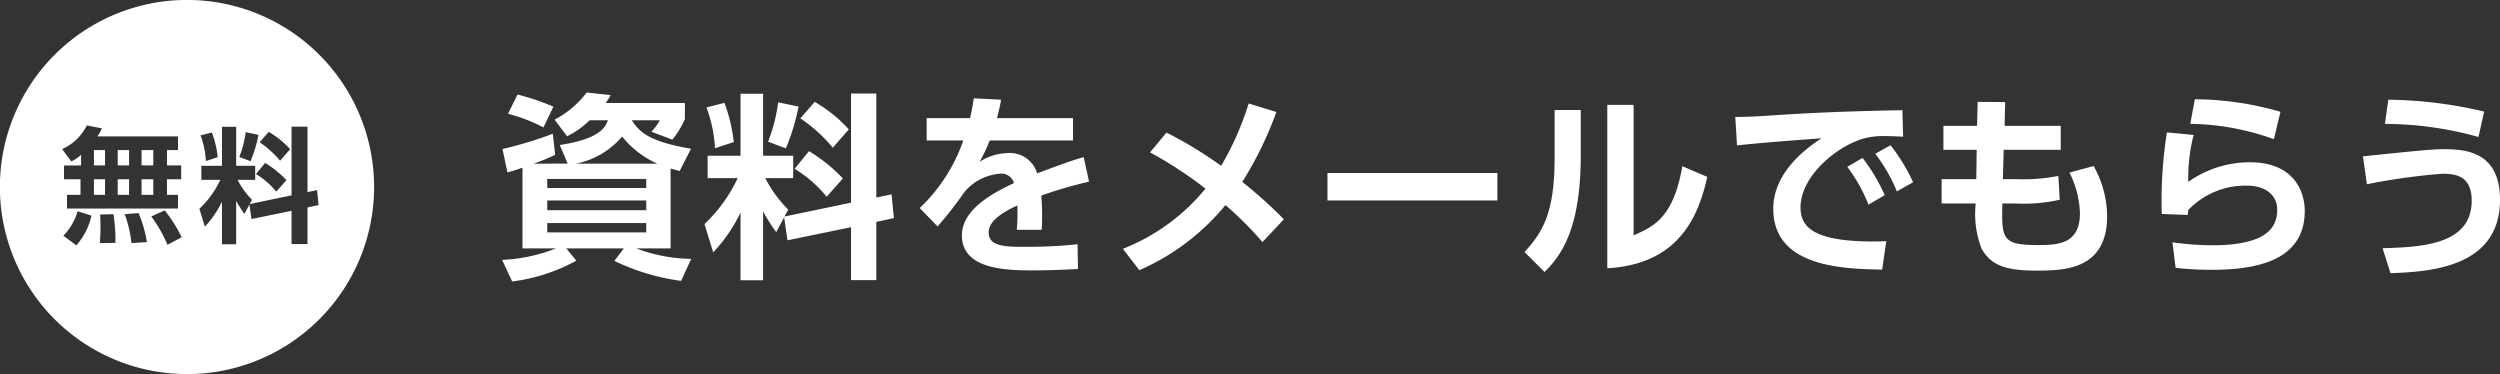
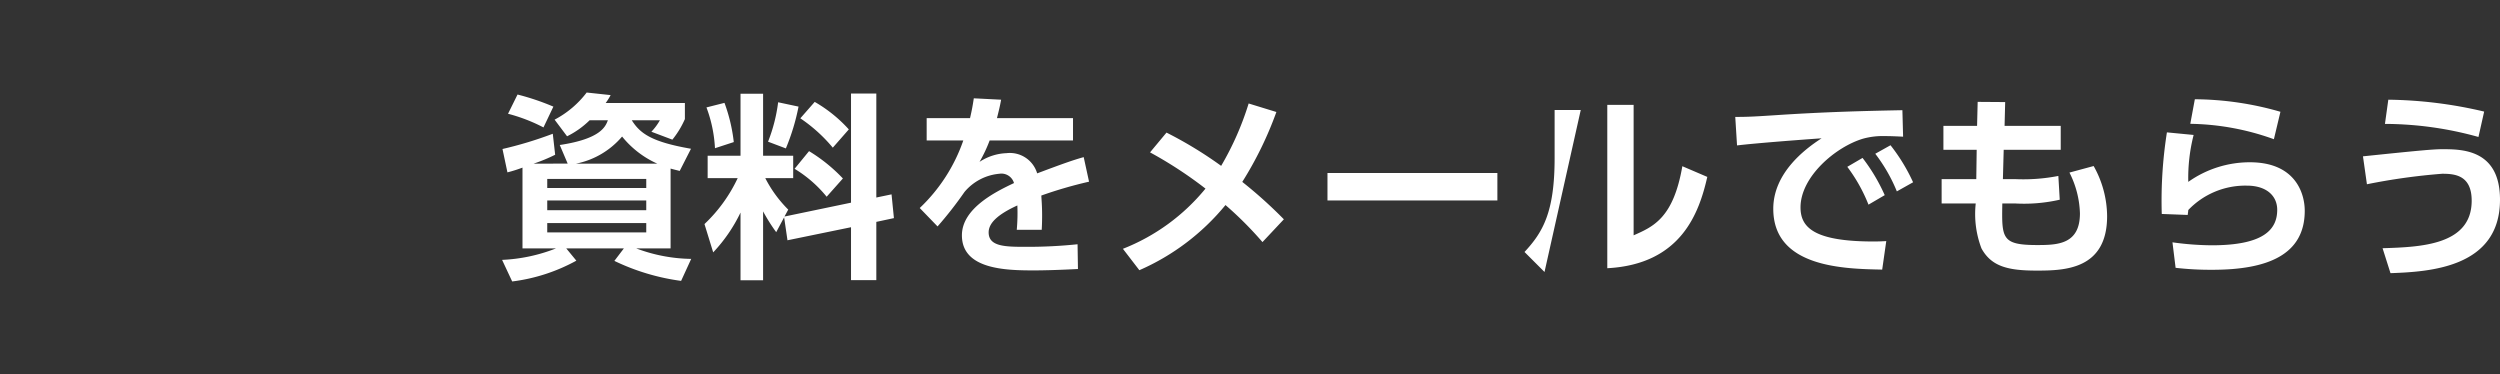
<svg xmlns="http://www.w3.org/2000/svg" width="227.24" height="34" viewBox="0 0 227.24 34">
  <rect x="0" y="0" width="227.24" height="34" fill="#333333" stroke="none" />
  <g id="グループ_53249" data-name="グループ 53249" transform="translate(-58.346 -586)">
    <g id="グループ_53248" data-name="グループ 53248">
-       <path id="中マド_2" data-name="中マド 2" d="M17,34A17,17,0,0,1,10.383,1.336,17,17,0,0,1,23.617,32.664,16.893,16.893,0,0,1,17,34ZM7.053,19.207a5.419,5.419,0,0,1-1.292,2.221L6.94,22.3a5.969,5.969,0,0,0,1.371-2.7l-1.258-.4Zm7.922-.08-1.224.544a12.616,12.616,0,0,1,1.469,2.572l0,.012,1.292-.692A13.2,13.2,0,0,0,14.975,19.127Zm5.2-.8h0V22.2h1.292V18.255l.012.021a10.234,10.234,0,0,0,.736,1.169l.454-.85.192,1.314,3.638-.748v3.026h1.451V18.855l1.008-.216-.136-1.36-.872.182v-5.95H26.5v6.244l-3.808.794.216-.4-.013-.013a7.066,7.066,0,0,1-1.3-1.789h1.6V15.069H21.469V11.523H20.177v3.547H18.3v1.281h1.722l0,.008a8.77,8.77,0,0,1-1.9,2.621l.5,1.621A8.931,8.931,0,0,0,20.176,18.326Zm-7.581,1.04-1.258.1a10.825,10.825,0,0,1,.612,2.63l1.406-.091A11.361,11.361,0,0,0,12.595,19.365Zm-2.278.1h0L9.1,19.5c.023.257.034.624.034,1.122,0,.57-.026.986-.047,1.32,0,.053-.006.1-.009.154l1.416-.023a15.72,15.72,0,0,0-.182-2.606ZM6.09,17.711v1.246H16.177V17.711h-1V16.293h1.292V15.035H15.179V13.641h1V12.4H8.855a3.238,3.238,0,0,0,.4-.736L7.892,11.4a4.6,4.6,0,0,1-2.244,2.154l.838,1.122a4.119,4.119,0,0,0,.884-.6v.963H5.818v1.258h1.5v1.417Zm18.008-2.9-.828,1.008a7.13,7.13,0,0,1,1.836,1.6l.93-1.042A9.283,9.283,0,0,0,24.1,14.809Zm-1.768-2.8a9.334,9.334,0,0,1-.578,2.256l1.02.386a12.338,12.338,0,0,0,.726-2.392Zm-3.072.034-1.031.261a7.69,7.69,0,0,1,.487,2.334l1.077-.352a9.318,9.318,0,0,0-.516-2.2Zm5.168-.056-.827.94a8.871,8.871,0,0,1,1.858,1.678l.918-1.042-.01-.011A8.045,8.045,0,0,0,24.427,11.987ZM13.933,17.711H12.867V16.293h1.066V17.71Zm-2.2,0H10.7V16.293h1.032V17.71Zm-2.188,0H8.538V16.293H9.547V17.71Zm4.386-2.675H12.867V13.641h1.066v1.393Zm-2.2,0H10.7V13.641h1.032v1.393Zm-2.188,0H8.538V13.641H9.547v1.393Z" transform="translate(58.346 586)" fill="#fff" />
-       <path id="パス_168623" data-name="パス 168623" d="M-89.154-8.946a14.785,14.785,0,0,0,1.962-.81l-.216-1.908a35.328,35.328,0,0,1-4.572,1.386l.45,2.124a12.821,12.821,0,0,0,1.368-.432v7.344h3.042A15.128,15.128,0,0,1-92.016-.2l.918,1.962a16.274,16.274,0,0,0,5.832-1.89l-.918-1.116h5.238L-81.81-.108A20.106,20.106,0,0,0-75.744,1.71l.918-2a14.663,14.663,0,0,1-5-.954H-76.7V-8.5c.306.09.486.126.828.216l1.026-2.016c-3.51-.612-4.608-1.35-5.382-2.592h2.556a5.243,5.243,0,0,1-.774,1.044l1.908.72A8.165,8.165,0,0,0-75.4-13v-1.458h-7.2a5.479,5.479,0,0,0,.45-.72l-2.178-.234a8.759,8.759,0,0,1-2.916,2.466l1.134,1.512a7.858,7.858,0,0,0,2.052-1.458H-82.4c-.216.576-.648,1.692-4.374,2.25l.72,1.692Zm1.242,1.386h9v.828h-9Zm0,1.962h9v.882h-9Zm0,2.052h9V-2.7h-9Zm2.61-5.4a7.371,7.371,0,0,0,4.194-2.466,8.645,8.645,0,0,0,3.2,2.466Zm-6.174-4.536a15.335,15.335,0,0,1,3.222,1.242l.9-1.89a22.289,22.289,0,0,0-3.258-1.1Zm25.4,11.5L-60.3-3.168V1.638H-58V-3.654l1.6-.342-.216-2.16L-58-5.868v-9.45h-2.3V-5.4l-6.048,1.26.342-.63a11.242,11.242,0,0,1-2.088-2.862h2.538V-9.666h-2.736V-15.3h-2.052v5.634h-2.988v2.034H-70.6A13.819,13.819,0,0,1-73.62-3.456l.792,2.574A14.213,14.213,0,0,0-70.344-4.5V1.656h2.052V-4.608A16.338,16.338,0,0,0-67.1-2.718l.72-1.35ZM-73.44-14.058a12.31,12.31,0,0,1,.774,3.708l1.71-.558a15.116,15.116,0,0,0-.846-3.564Zm6.516-.468a14.705,14.705,0,0,1-.918,3.582l1.62.612a19.586,19.586,0,0,0,1.152-3.8Zm1.494,6.048A11.281,11.281,0,0,1-62.514-5.94L-61.038-7.6a14.781,14.781,0,0,0-3.078-2.484Zm.522-4.59A14.036,14.036,0,0,1-61.956-10.4L-60.5-12.06a12.708,12.708,0,0,0-3.1-2.5Zm17.874-.018c.162-.648.252-.99.378-1.674l-2.484-.126c-.108.72-.18,1.1-.342,1.8h-3.942v2.034h3.33a15.373,15.373,0,0,1-3.96,6.138l1.62,1.674a34.476,34.476,0,0,0,2.448-3.132,4.673,4.673,0,0,1,3.168-1.656,1.19,1.19,0,0,1,1.332.846c-1.674.792-4.734,2.3-4.734,4.752,0,3.1,4,3.186,6.534,3.186,1.152,0,2.592-.054,4.014-.126l-.036-2.25a43.877,43.877,0,0,1-4.59.234c-1.944,0-3.492,0-3.492-1.314,0-.81.756-1.6,2.61-2.448a16.863,16.863,0,0,1-.054,2.214h2.268c.018-.306.036-.72.036-1.314,0-.864-.054-1.422-.072-1.8a38.463,38.463,0,0,1,4.338-1.26L-39.15-9.54c-.972.27-1.98.63-4.23,1.476A2.589,2.589,0,0,0-46.17-9.9a4.76,4.76,0,0,0-2.448.792,12.968,12.968,0,0,0,.918-1.944h7.578v-2.034ZM-33.12-9.972a37.511,37.511,0,0,1,5.04,3.294,18.365,18.365,0,0,1-7.506,5.472L-34.092.738a20.977,20.977,0,0,0,7.83-5.922A32.619,32.619,0,0,1-22.9-1.818l1.944-2.07a41.04,41.04,0,0,0-3.78-3.4,32.727,32.727,0,0,0,3.1-6.354l-2.52-.774a26.772,26.772,0,0,1-2.5,5.67,36.565,36.565,0,0,0-4.968-3.024ZM-16.992-8.1v2.5H-1.548V-8.1ZM6.03-13.824H3.654V-9.45c0,4.914-1.062,6.732-2.736,8.532L2.736.9C4.194-.522,6.03-2.952,6.03-9.648Zm4.806-.468H8.442V.558c6.732-.36,8.352-5.058,9.09-8.3l-2.268-.972c-.81,4.7-2.628,5.49-4.428,6.282ZM30.258-8.658A14.689,14.689,0,0,1,32.184-5.22l1.476-.864a16.492,16.492,0,0,0-2.016-3.384ZM32.8-9.846a14.742,14.742,0,0,1,1.962,3.42l1.476-.828a16.409,16.409,0,0,0-2.052-3.366Zm2.466-3.96c-3.654.072-7.092.162-11.466.45-1.926.126-2.538.162-3.726.162l.162,2.592c1.62-.2,5.868-.522,7.686-.648-1.6,1.026-4.392,3.2-4.392,6.408,0,5.364,6.5,5.454,9.9,5.526L33.8-1.908c-.324.018-.63.036-1.17.036-5.454,0-6.624-1.314-6.624-3.1,0-2.79,3.2-5.508,5.688-6.246a6.735,6.735,0,0,1,2.016-.234c.414,0,.918.018,1.62.054Zm9.288,1.422.054-2.16-2.5-.018-.054,2.178h-3.06v2.178h3.024l-.036,2.664h-3.15v2.214h3.1a8.784,8.784,0,0,0,.522,4.086C43.362.414,44.892.774,47.466.774c2.5,0,6.408-.072,6.408-4.95A9.409,9.409,0,0,0,52.65-8.73l-2.2.594a8.712,8.712,0,0,1,.954,3.708c0,2.808-2.016,2.88-3.87,2.88-3.258,0-3.24-.612-3.186-3.78h1.17a14.552,14.552,0,0,0,4.05-.342l-.126-2.16a16.567,16.567,0,0,1-3.96.288h-1.08l.072-2.664h5.184v-2.178Zm25.074-1.278A28.558,28.558,0,0,0,61.848-14.8l-.414,2.232a23.28,23.28,0,0,1,7.6,1.4ZM59.31-11.79a39.827,39.827,0,0,0-.468,7.416l2.358.09c.018-.162.036-.234.054-.45a7.169,7.169,0,0,1,5.328-2.214c1.746,0,2.754.9,2.754,2.2,0,1.818-1.278,3.222-5.94,3.222a26.529,26.529,0,0,1-3.582-.27L60.1.522A28,28,0,0,0,63.45.7C68.4.7,71.838-.63,71.838-4.662c0-1.584-.846-4.41-4.986-4.41a9.669,9.669,0,0,0-5.6,1.782,15.785,15.785,0,0,1,.486-4.266Zm28.836-1.89a39.664,39.664,0,0,0-8.712-1.08l-.306,2.2a31.891,31.891,0,0,1,8.5,1.188ZM79.632,1.008C83.16.882,89.586.522,89.586-5.67c0-4.59-3.474-4.59-5.256-4.59-.81,0-2.16.126-7.2.648l.36,2.538a56.587,56.587,0,0,1,6.84-.954c1.116,0,2.682.108,2.682,2.448,0,4.05-4.644,4.212-8.1,4.32Z" transform="translate(196 609.822)" fill="#fff" />
+       <path id="パス_168623" data-name="パス 168623" d="M-89.154-8.946a14.785,14.785,0,0,0,1.962-.81l-.216-1.908a35.328,35.328,0,0,1-4.572,1.386l.45,2.124a12.821,12.821,0,0,0,1.368-.432v7.344h3.042A15.128,15.128,0,0,1-92.016-.2l.918,1.962a16.274,16.274,0,0,0,5.832-1.89l-.918-1.116h5.238L-81.81-.108A20.106,20.106,0,0,0-75.744,1.71l.918-2a14.663,14.663,0,0,1-5-.954H-76.7V-8.5c.306.09.486.126.828.216l1.026-2.016c-3.51-.612-4.608-1.35-5.382-2.592h2.556a5.243,5.243,0,0,1-.774,1.044l1.908.72A8.165,8.165,0,0,0-75.4-13v-1.458h-7.2a5.479,5.479,0,0,0,.45-.72l-2.178-.234a8.759,8.759,0,0,1-2.916,2.466l1.134,1.512a7.858,7.858,0,0,0,2.052-1.458H-82.4c-.216.576-.648,1.692-4.374,2.25l.72,1.692Zm1.242,1.386h9v.828h-9Zm0,1.962h9v.882h-9Zm0,2.052h9V-2.7h-9Zm2.61-5.4a7.371,7.371,0,0,0,4.194-2.466,8.645,8.645,0,0,0,3.2,2.466Zm-6.174-4.536a15.335,15.335,0,0,1,3.222,1.242l.9-1.89a22.289,22.289,0,0,0-3.258-1.1Zm25.4,11.5L-60.3-3.168V1.638H-58V-3.654l1.6-.342-.216-2.16L-58-5.868v-9.45h-2.3V-5.4l-6.048,1.26.342-.63a11.242,11.242,0,0,1-2.088-2.862h2.538V-9.666h-2.736V-15.3h-2.052v5.634h-2.988v2.034H-70.6A13.819,13.819,0,0,1-73.62-3.456l.792,2.574A14.213,14.213,0,0,0-70.344-4.5V1.656h2.052V-4.608A16.338,16.338,0,0,0-67.1-2.718l.72-1.35ZM-73.44-14.058a12.31,12.31,0,0,1,.774,3.708l1.71-.558a15.116,15.116,0,0,0-.846-3.564Zm6.516-.468a14.705,14.705,0,0,1-.918,3.582l1.62.612a19.586,19.586,0,0,0,1.152-3.8Zm1.494,6.048A11.281,11.281,0,0,1-62.514-5.94L-61.038-7.6a14.781,14.781,0,0,0-3.078-2.484Zm.522-4.59A14.036,14.036,0,0,1-61.956-10.4L-60.5-12.06a12.708,12.708,0,0,0-3.1-2.5Zm17.874-.018c.162-.648.252-.99.378-1.674l-2.484-.126c-.108.72-.18,1.1-.342,1.8h-3.942v2.034h3.33a15.373,15.373,0,0,1-3.96,6.138l1.62,1.674a34.476,34.476,0,0,0,2.448-3.132,4.673,4.673,0,0,1,3.168-1.656,1.19,1.19,0,0,1,1.332.846c-1.674.792-4.734,2.3-4.734,4.752,0,3.1,4,3.186,6.534,3.186,1.152,0,2.592-.054,4.014-.126l-.036-2.25a43.877,43.877,0,0,1-4.59.234c-1.944,0-3.492,0-3.492-1.314,0-.81.756-1.6,2.61-2.448a16.863,16.863,0,0,1-.054,2.214h2.268c.018-.306.036-.72.036-1.314,0-.864-.054-1.422-.072-1.8a38.463,38.463,0,0,1,4.338-1.26L-39.15-9.54c-.972.27-1.98.63-4.23,1.476A2.589,2.589,0,0,0-46.17-9.9a4.76,4.76,0,0,0-2.448.792,12.968,12.968,0,0,0,.918-1.944h7.578v-2.034ZM-33.12-9.972a37.511,37.511,0,0,1,5.04,3.294,18.365,18.365,0,0,1-7.506,5.472L-34.092.738a20.977,20.977,0,0,0,7.83-5.922A32.619,32.619,0,0,1-22.9-1.818l1.944-2.07a41.04,41.04,0,0,0-3.78-3.4,32.727,32.727,0,0,0,3.1-6.354l-2.52-.774a26.772,26.772,0,0,1-2.5,5.67,36.565,36.565,0,0,0-4.968-3.024ZM-16.992-8.1v2.5H-1.548V-8.1ZM6.03-13.824H3.654V-9.45c0,4.914-1.062,6.732-2.736,8.532L2.736.9Zm4.806-.468H8.442V.558c6.732-.36,8.352-5.058,9.09-8.3l-2.268-.972c-.81,4.7-2.628,5.49-4.428,6.282ZM30.258-8.658A14.689,14.689,0,0,1,32.184-5.22l1.476-.864a16.492,16.492,0,0,0-2.016-3.384ZM32.8-9.846a14.742,14.742,0,0,1,1.962,3.42l1.476-.828a16.409,16.409,0,0,0-2.052-3.366Zm2.466-3.96c-3.654.072-7.092.162-11.466.45-1.926.126-2.538.162-3.726.162l.162,2.592c1.62-.2,5.868-.522,7.686-.648-1.6,1.026-4.392,3.2-4.392,6.408,0,5.364,6.5,5.454,9.9,5.526L33.8-1.908c-.324.018-.63.036-1.17.036-5.454,0-6.624-1.314-6.624-3.1,0-2.79,3.2-5.508,5.688-6.246a6.735,6.735,0,0,1,2.016-.234c.414,0,.918.018,1.62.054Zm9.288,1.422.054-2.16-2.5-.018-.054,2.178h-3.06v2.178h3.024l-.036,2.664h-3.15v2.214h3.1a8.784,8.784,0,0,0,.522,4.086C43.362.414,44.892.774,47.466.774c2.5,0,6.408-.072,6.408-4.95A9.409,9.409,0,0,0,52.65-8.73l-2.2.594a8.712,8.712,0,0,1,.954,3.708c0,2.808-2.016,2.88-3.87,2.88-3.258,0-3.24-.612-3.186-3.78h1.17a14.552,14.552,0,0,0,4.05-.342l-.126-2.16a16.567,16.567,0,0,1-3.96.288h-1.08l.072-2.664h5.184v-2.178Zm25.074-1.278A28.558,28.558,0,0,0,61.848-14.8l-.414,2.232a23.28,23.28,0,0,1,7.6,1.4ZM59.31-11.79a39.827,39.827,0,0,0-.468,7.416l2.358.09c.018-.162.036-.234.054-.45a7.169,7.169,0,0,1,5.328-2.214c1.746,0,2.754.9,2.754,2.2,0,1.818-1.278,3.222-5.94,3.222a26.529,26.529,0,0,1-3.582-.27L60.1.522A28,28,0,0,0,63.45.7C68.4.7,71.838-.63,71.838-4.662c0-1.584-.846-4.41-4.986-4.41a9.669,9.669,0,0,0-5.6,1.782,15.785,15.785,0,0,1,.486-4.266Zm28.836-1.89a39.664,39.664,0,0,0-8.712-1.08l-.306,2.2a31.891,31.891,0,0,1,8.5,1.188ZM79.632,1.008C83.16.882,89.586.522,89.586-5.67c0-4.59-3.474-4.59-5.256-4.59-.81,0-2.16.126-7.2.648l.36,2.538a56.587,56.587,0,0,1,6.84-.954c1.116,0,2.682.108,2.682,2.448,0,4.05-4.644,4.212-8.1,4.32Z" transform="translate(196 609.822)" fill="#fff" />
    </g>
  </g>
</svg>